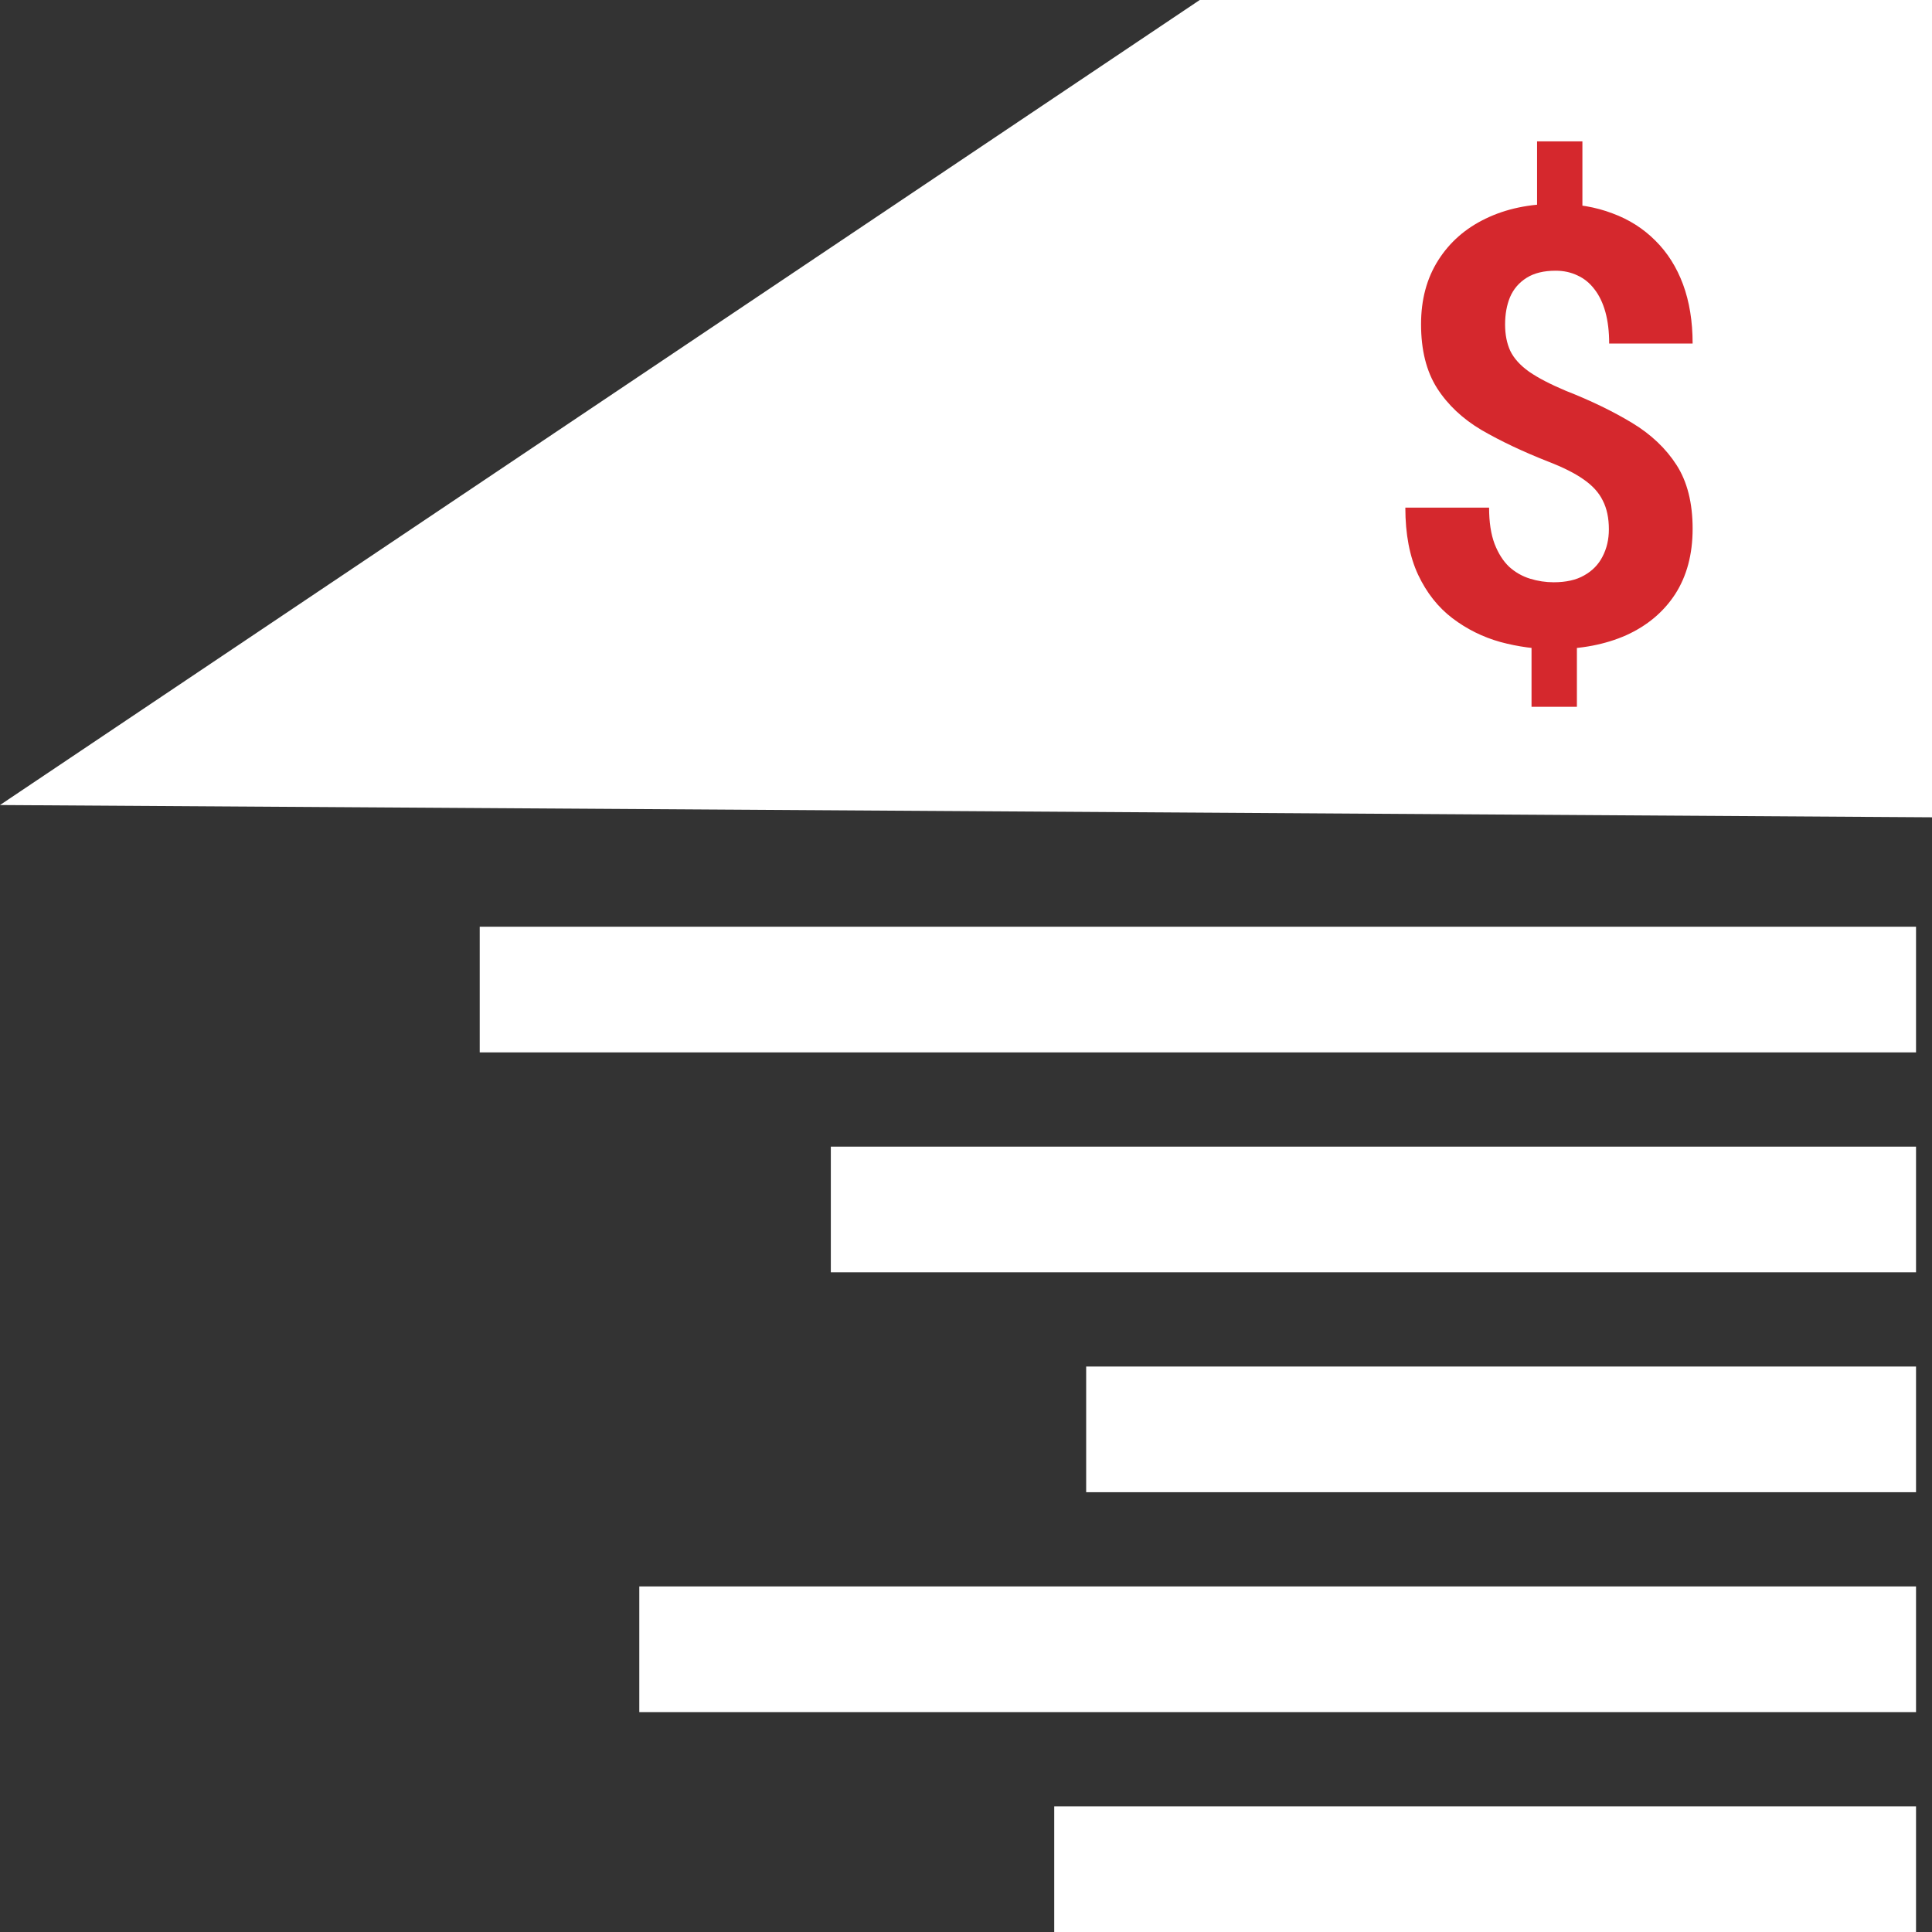
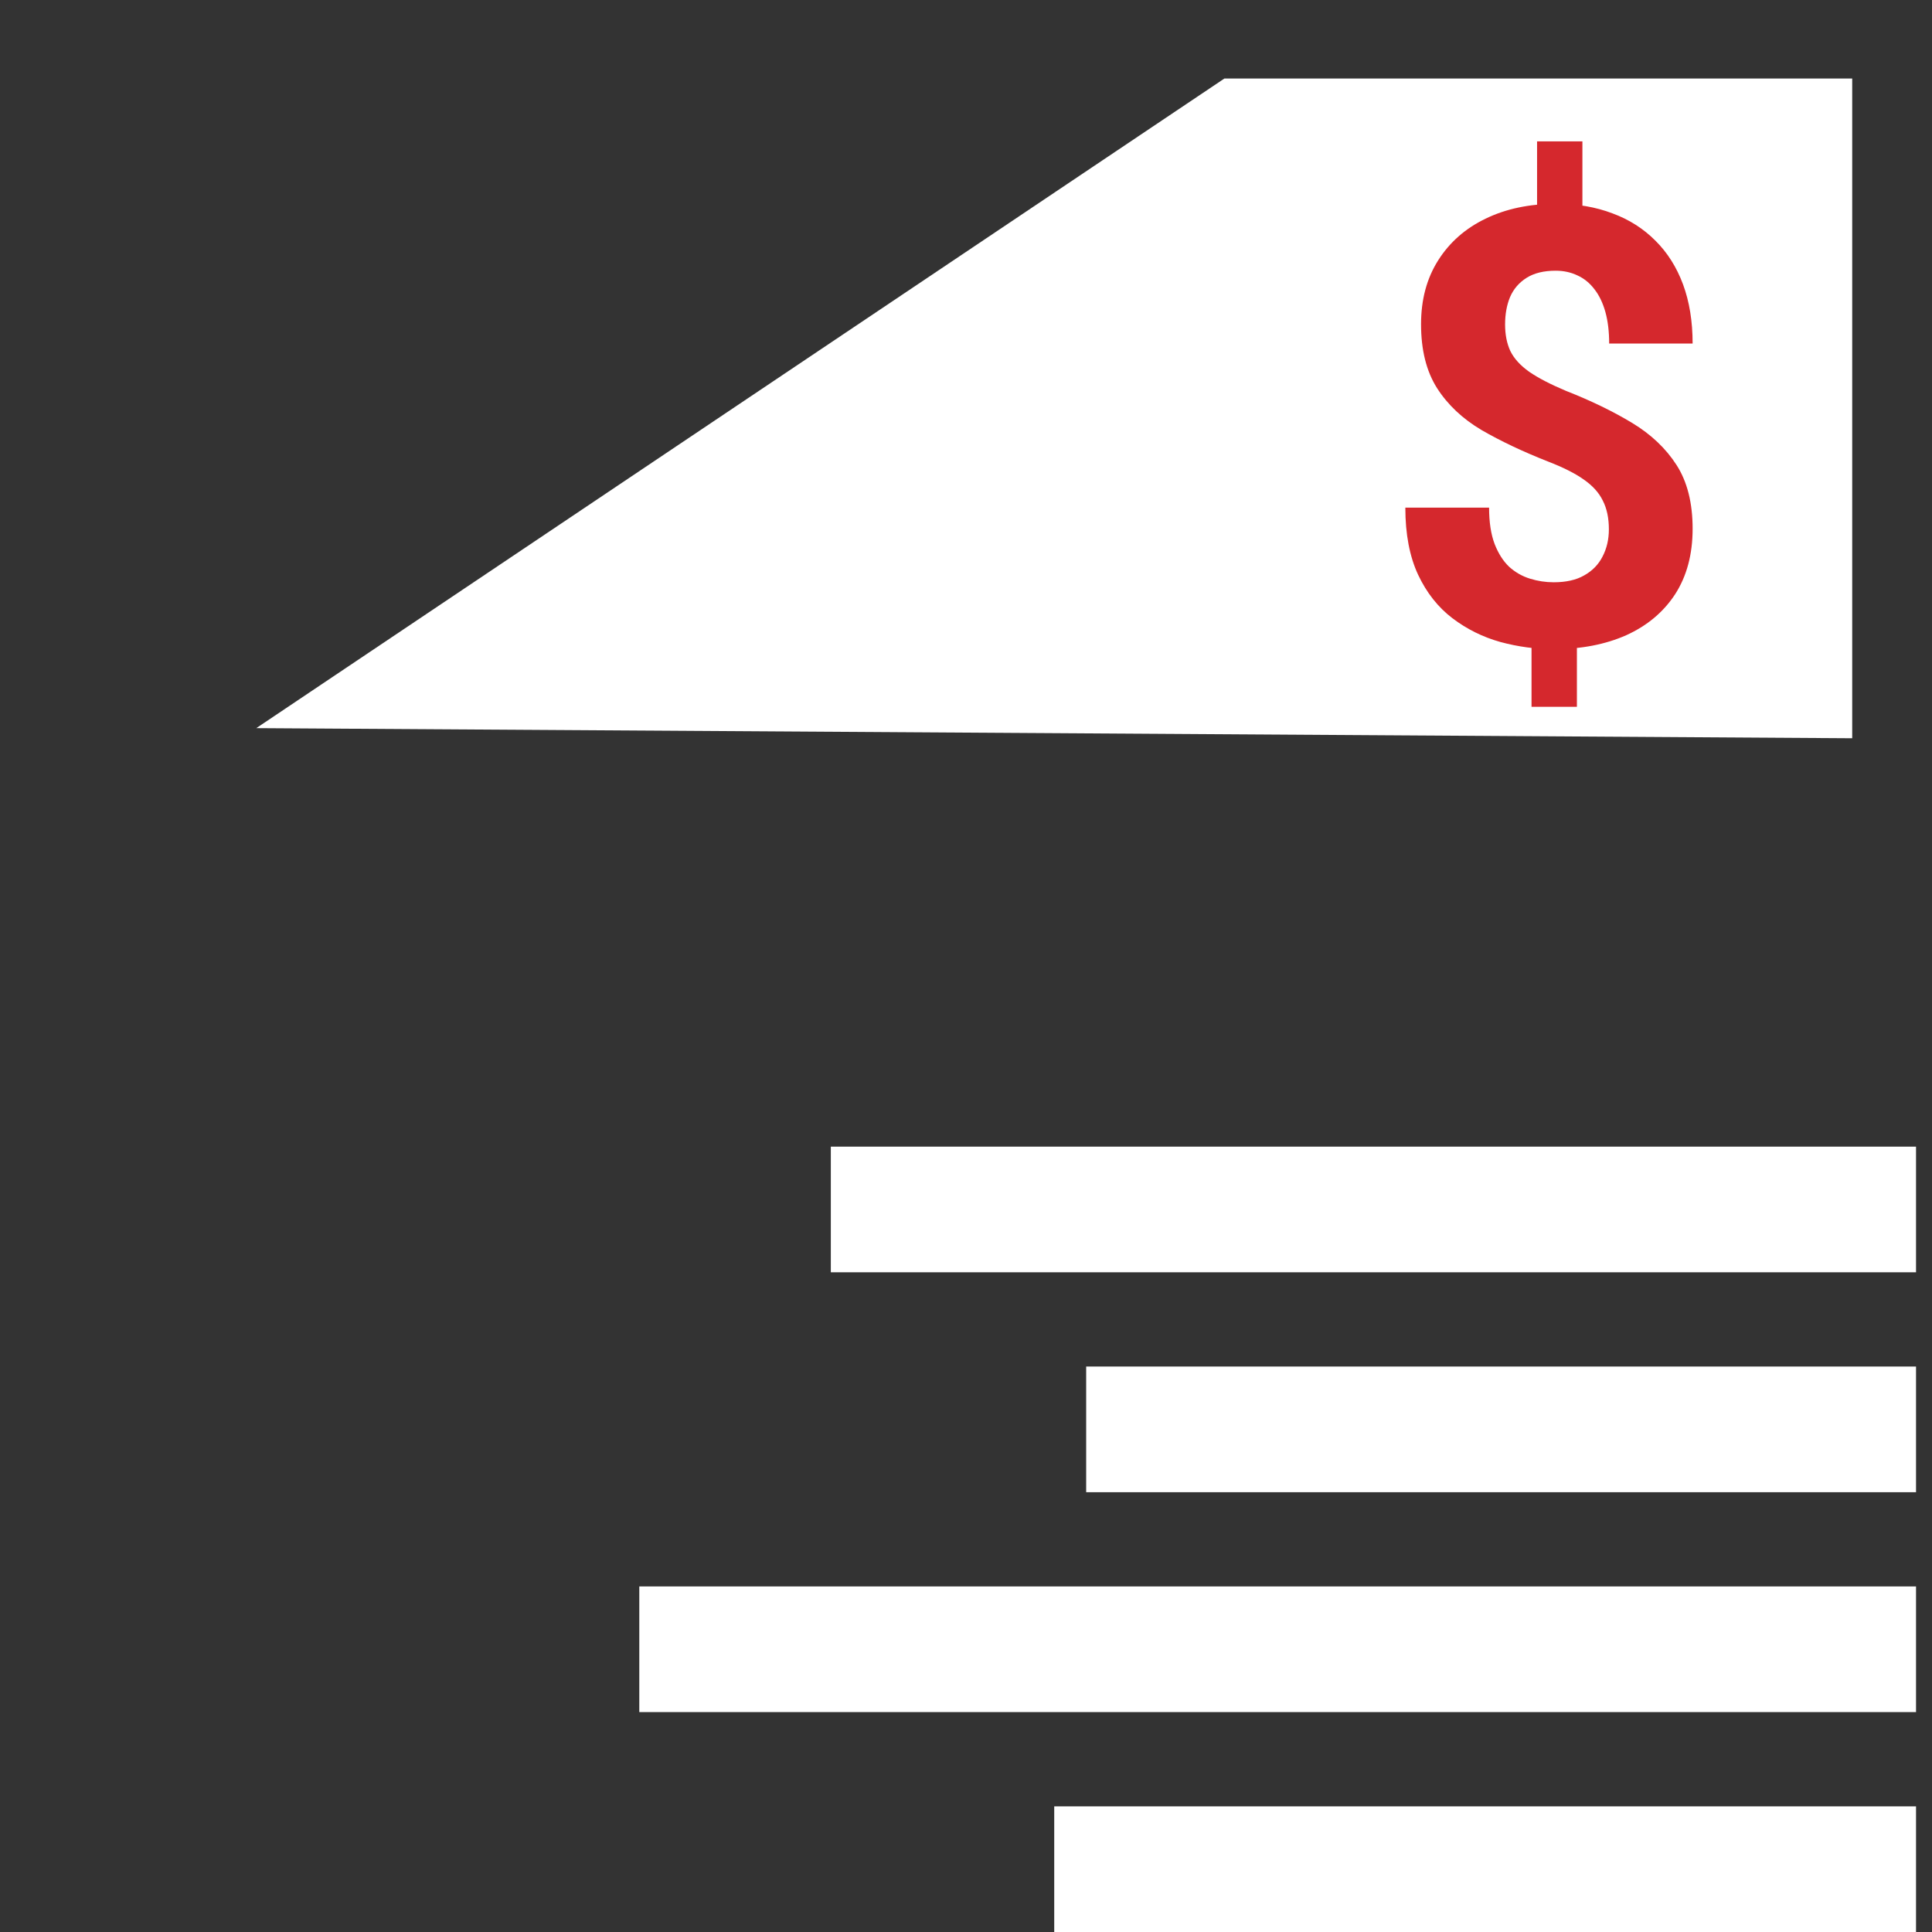
<svg xmlns="http://www.w3.org/2000/svg" width="60" height="60" viewBox="0 0 60 60" fill="none">
  <rect x="0" y="0" width="60" height="60" fill="#333333" stroke="none" />
  <path d="M38.024 2.439H57.522V22.927L7.959 22.613L38.024 2.439Z" fill="white" />
-   <path d="M60 0V25.382L0 25.001L37.259 0H60ZM15.918 20.223L55.044 20.472V4.878H38.788L15.918 20.223Z" fill="white" />
-   <path d="M59.504 28.78H14.898V32.683H59.504V28.78Z" fill="white" />
  <path d="M59.504 35.61H25.802V39.512H59.504V35.61Z" fill="white" />
  <path d="M59.504 42.439H33.732V46.342H59.504V42.439Z" fill="white" />
  <path d="M59.504 49.268H19.854V53.171H59.504V49.268Z" fill="white" />
  <path d="M59.504 56.098H32.74V60H59.504V56.098Z" fill="white" />
  <path d="M49.143 4.39V7.114H47.735V4.39H49.143ZM48.972 19.468V21.951H47.563V19.468H48.972ZM49.965 16.439C49.965 16.088 49.902 15.79 49.775 15.544C49.655 15.297 49.456 15.079 49.179 14.888C48.909 14.697 48.541 14.513 48.078 14.334C47.295 14.026 46.606 13.7 46.01 13.355C45.42 13.005 44.96 12.571 44.629 12.054C44.297 11.53 44.132 10.869 44.132 10.069C44.132 9.305 44.309 8.644 44.665 8.083C45.02 7.523 45.51 7.092 46.136 6.791C46.769 6.483 47.503 6.329 48.34 6.329C48.978 6.329 49.556 6.428 50.073 6.625C50.591 6.815 51.037 7.099 51.41 7.474C51.783 7.843 52.069 8.296 52.268 8.831C52.466 9.367 52.566 9.979 52.566 10.669H49.974C49.974 10.299 49.935 9.973 49.857 9.69C49.778 9.407 49.664 9.17 49.514 8.979C49.369 8.788 49.194 8.647 48.99 8.554C48.785 8.456 48.559 8.407 48.313 8.407C47.945 8.407 47.644 8.48 47.41 8.628C47.175 8.776 47.003 8.976 46.895 9.228C46.793 9.474 46.742 9.758 46.742 10.078C46.742 10.392 46.796 10.665 46.904 10.899C47.018 11.133 47.214 11.349 47.491 11.546C47.768 11.737 48.147 11.934 48.629 12.137C49.411 12.444 50.097 12.777 50.687 13.134C51.277 13.491 51.738 13.928 52.069 14.445C52.4 14.962 52.566 15.62 52.566 16.421C52.566 17.215 52.385 17.892 52.024 18.452C51.663 19.006 51.157 19.431 50.507 19.726C49.857 20.015 49.104 20.16 48.249 20.16C47.696 20.16 47.145 20.086 46.597 19.938C46.049 19.785 45.553 19.538 45.107 19.2C44.662 18.861 44.306 18.412 44.042 17.852C43.777 17.285 43.644 16.59 43.644 15.765H46.245C46.245 16.215 46.302 16.59 46.416 16.892C46.531 17.187 46.681 17.424 46.868 17.602C47.06 17.775 47.277 17.898 47.518 17.972C47.759 18.046 48.003 18.083 48.249 18.083C48.635 18.083 48.951 18.012 49.197 17.87C49.45 17.729 49.64 17.535 49.766 17.289C49.899 17.036 49.965 16.753 49.965 16.439Z" fill="#D5282D" />
</svg>